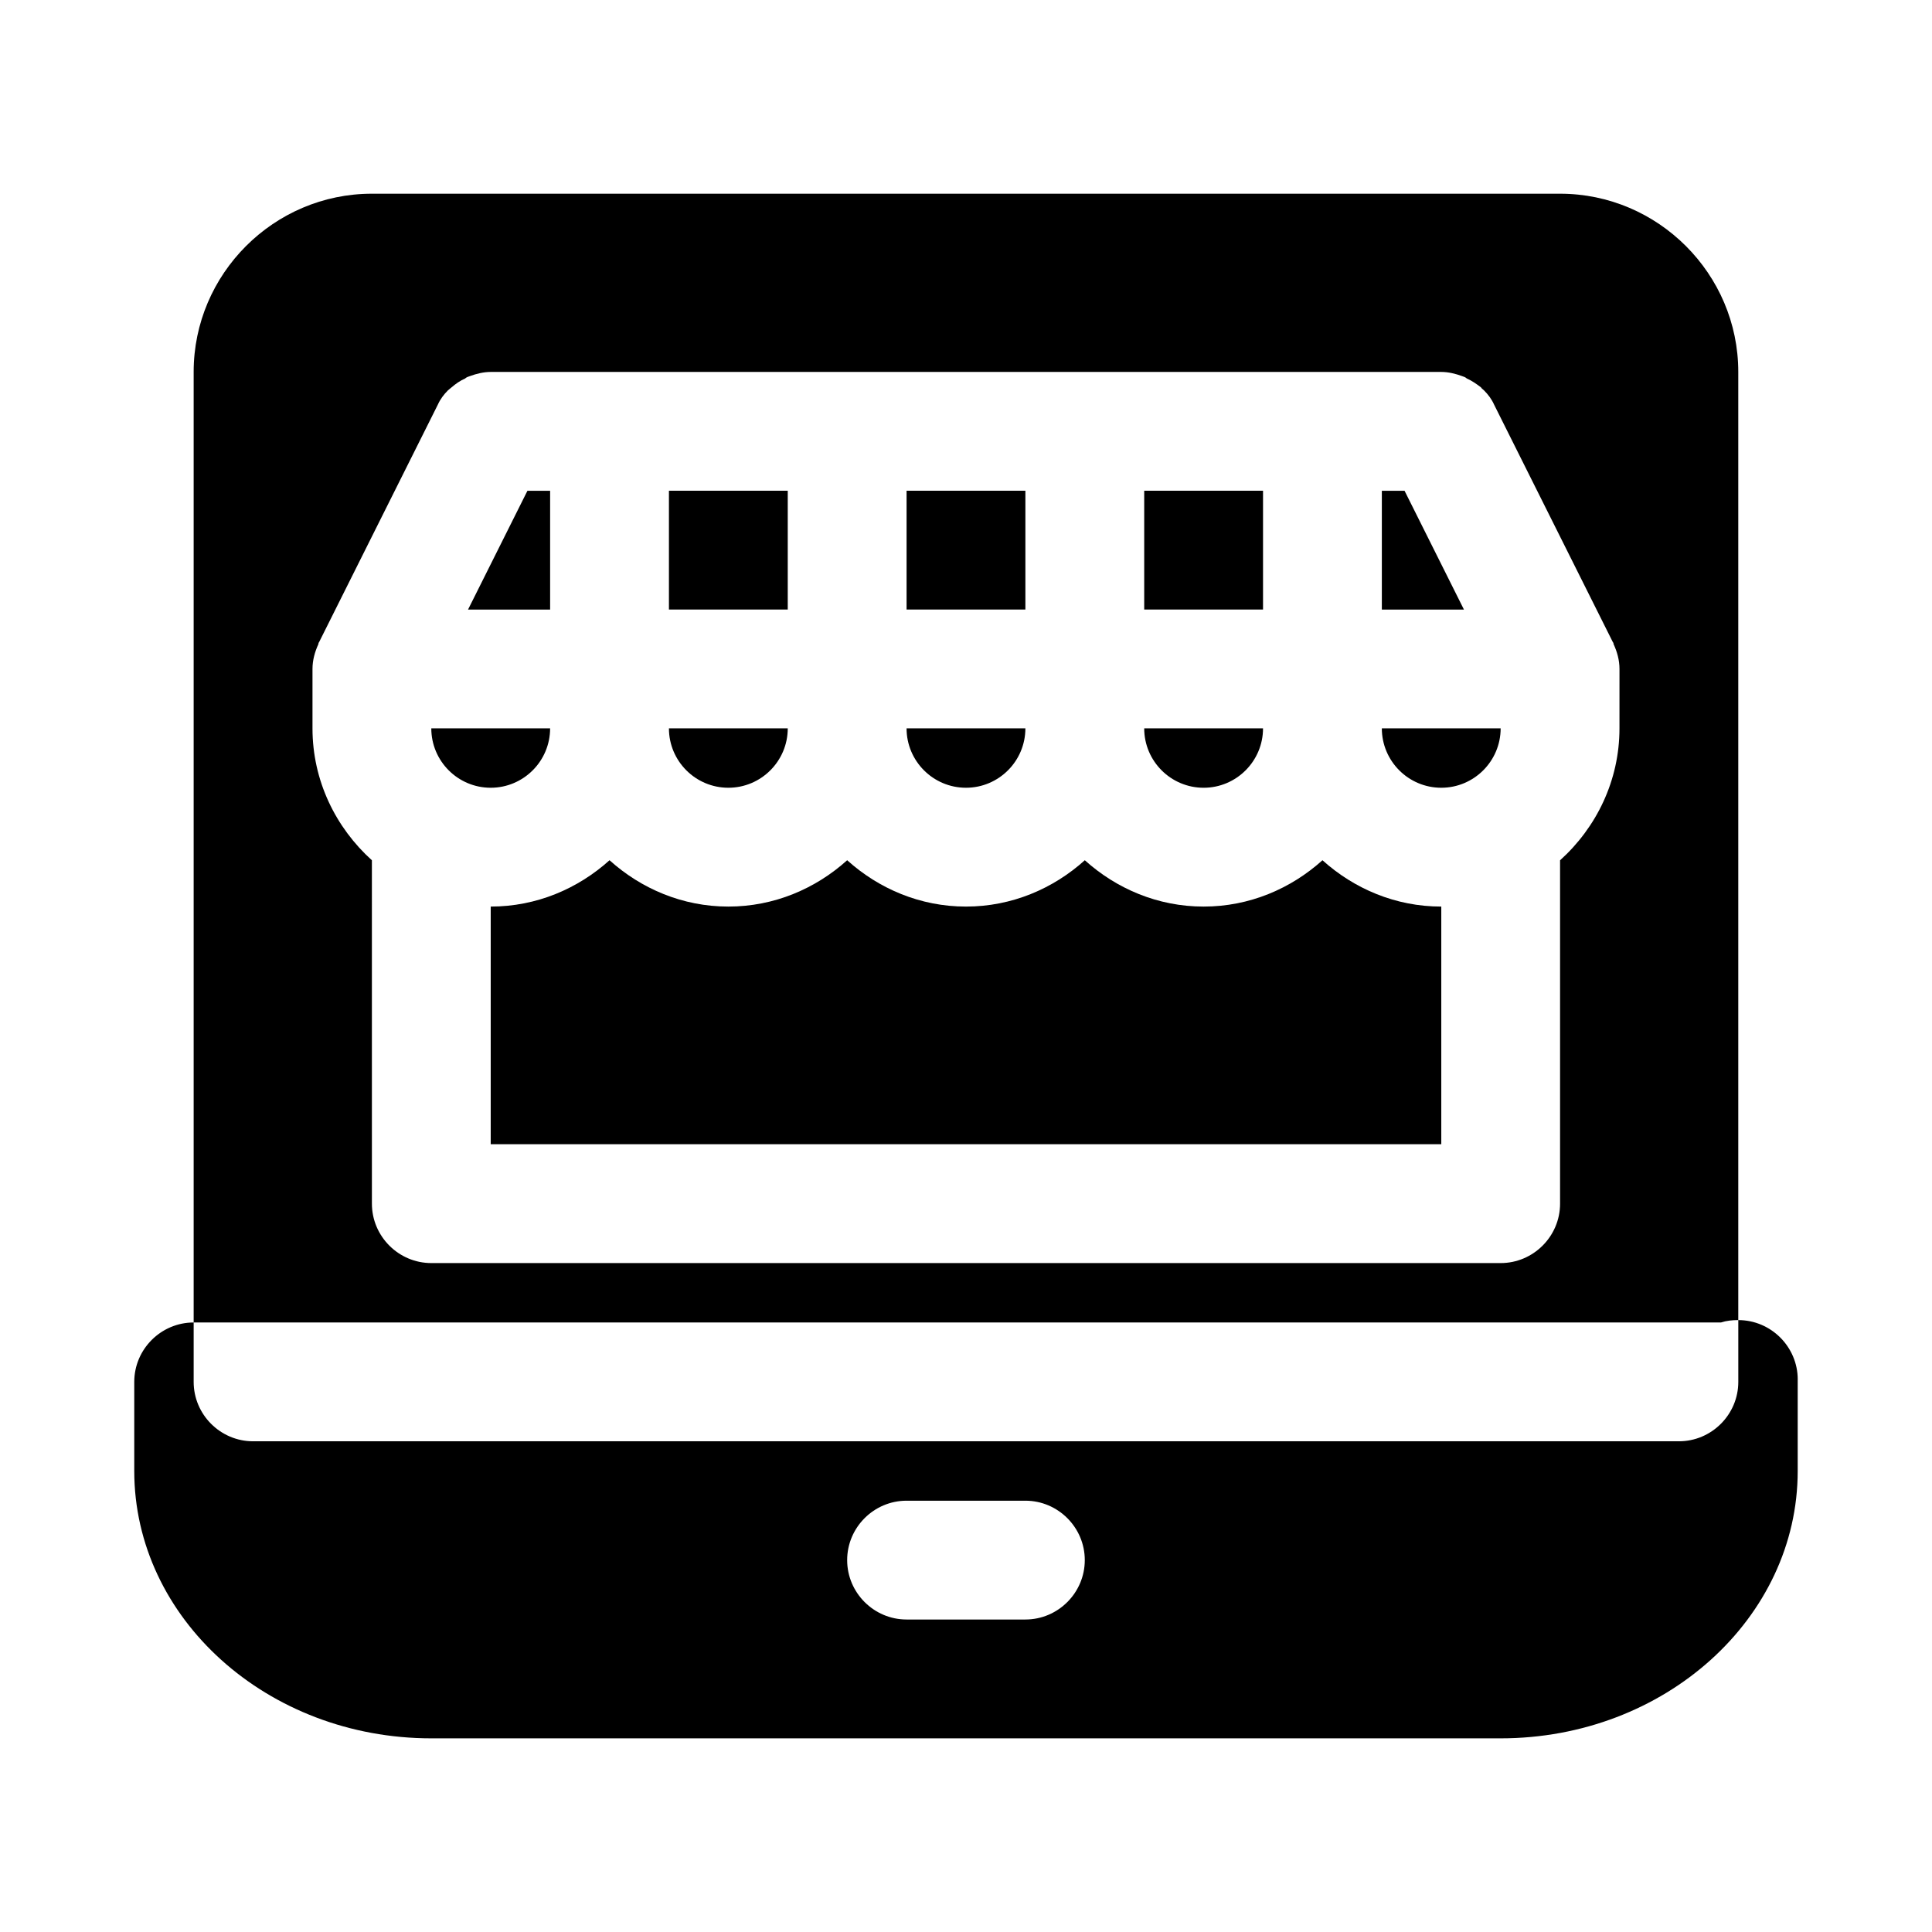
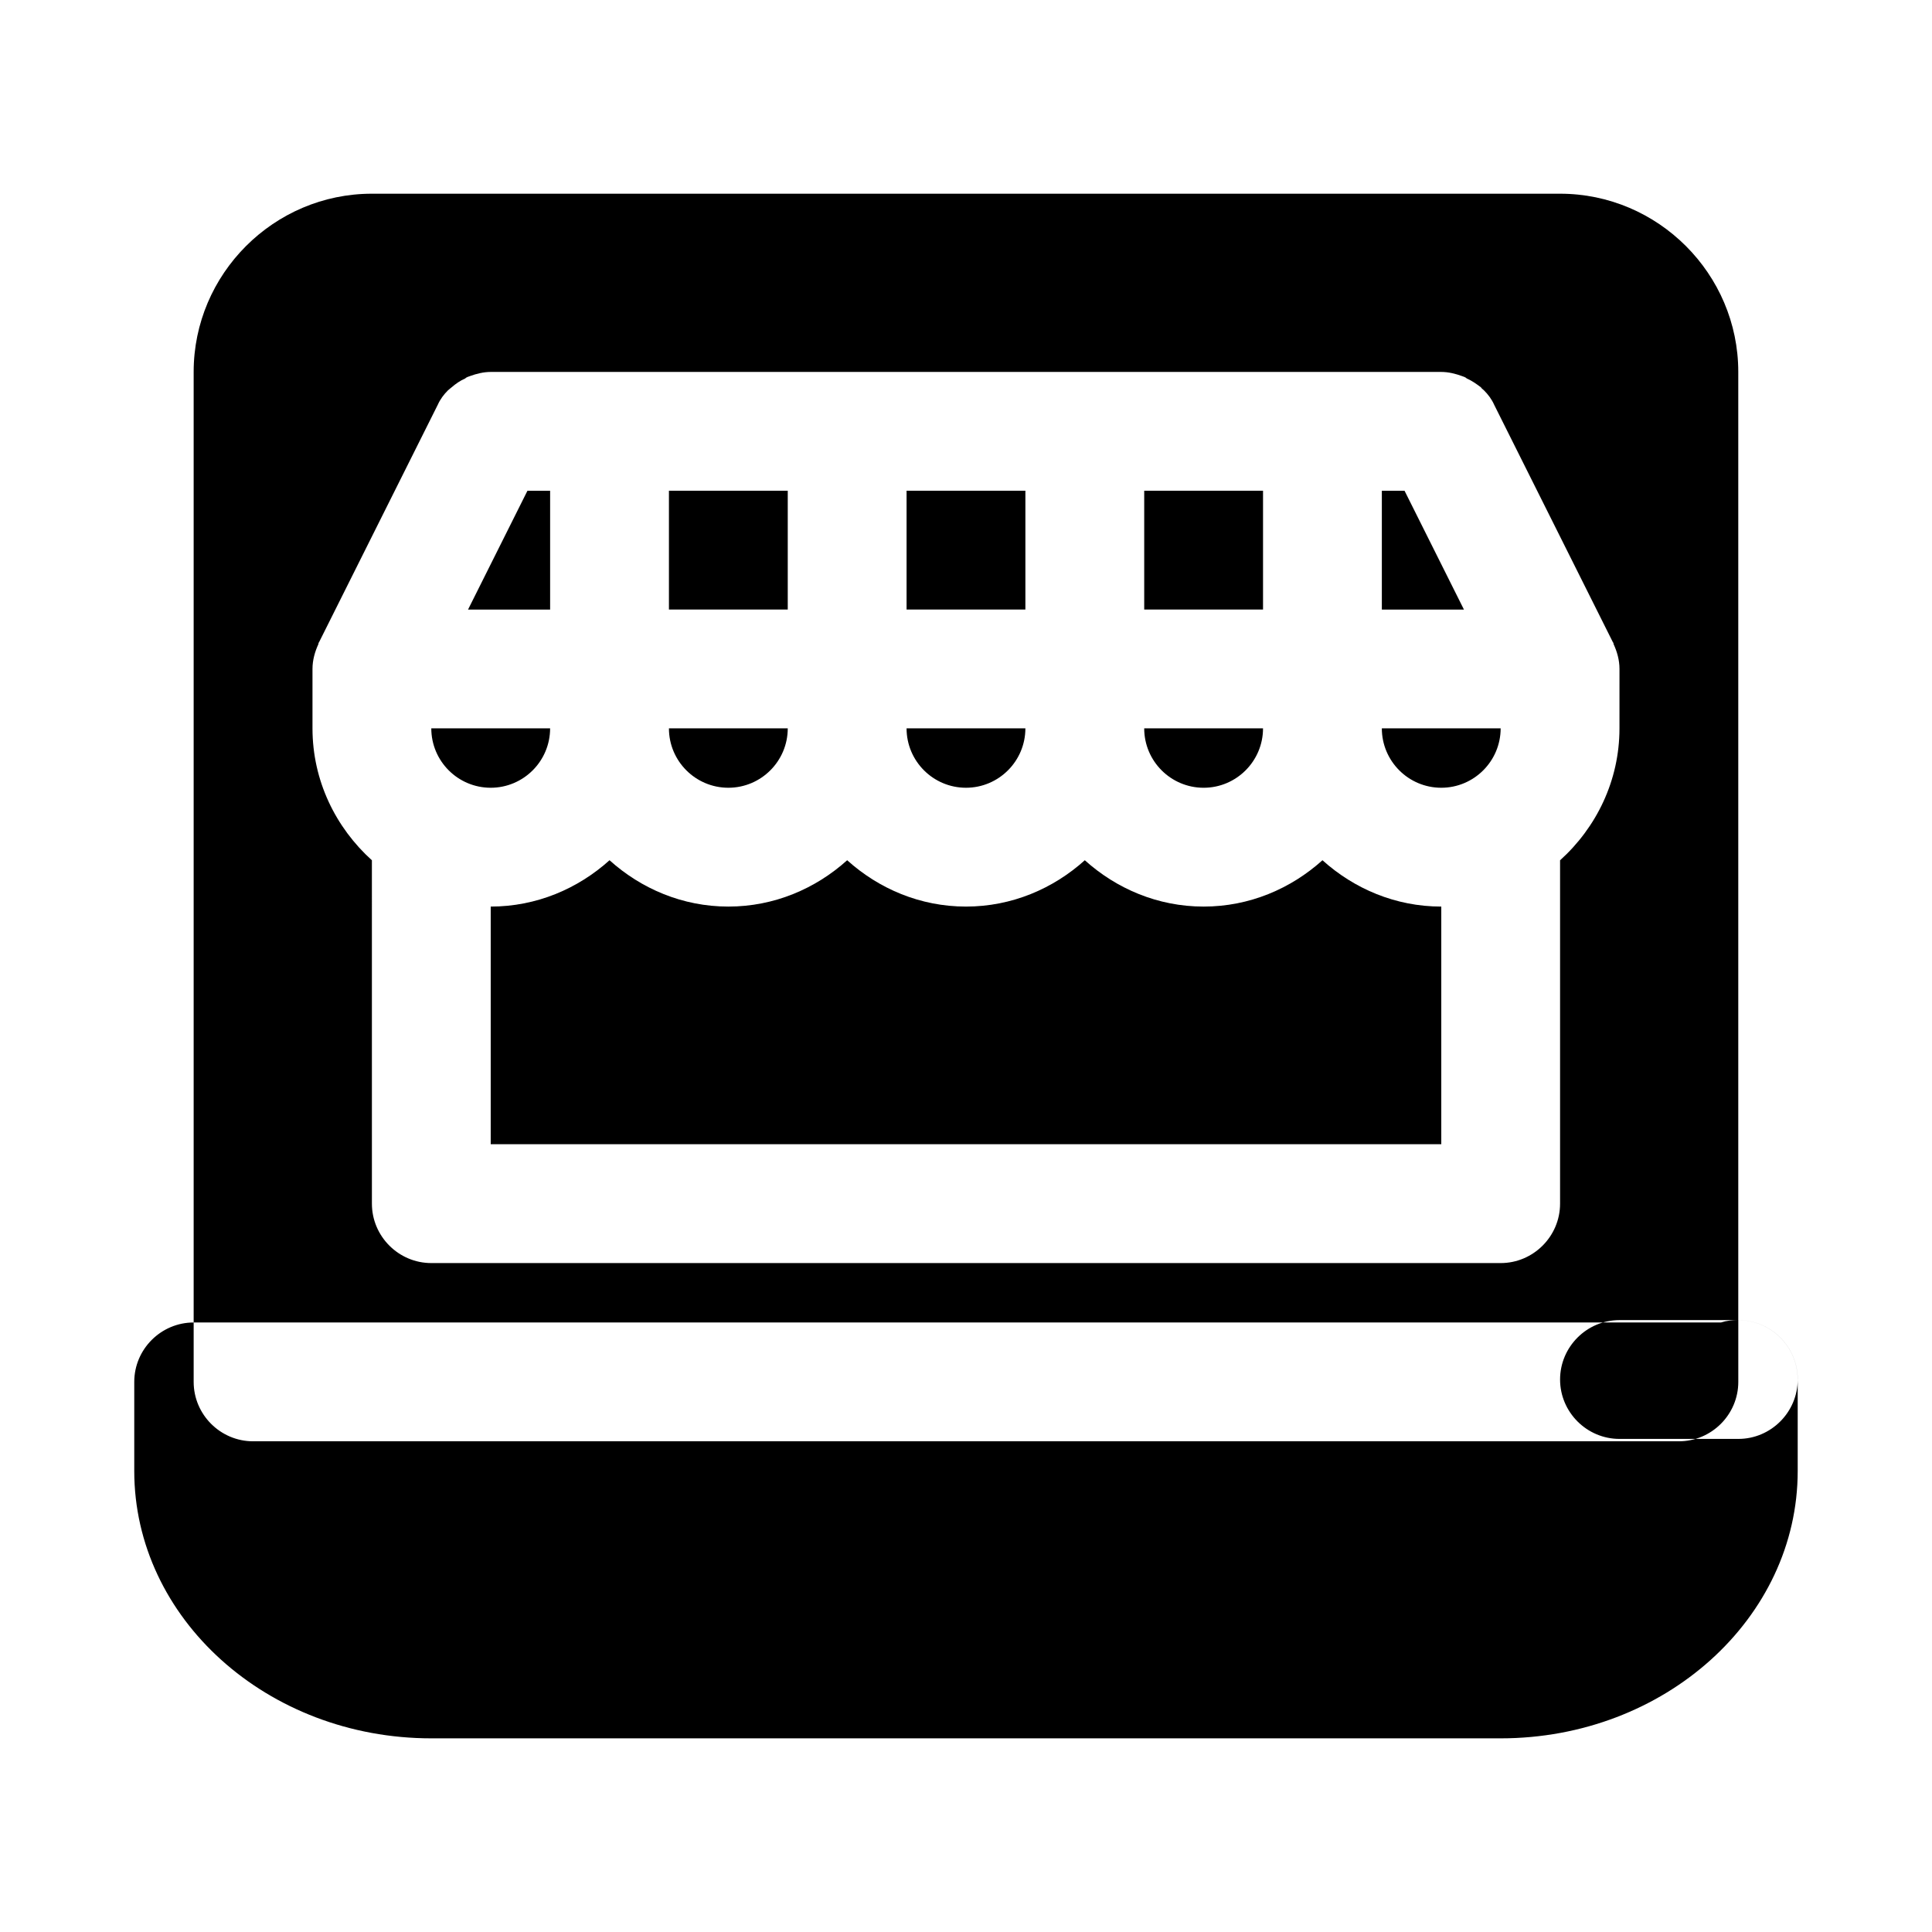
<svg xmlns="http://www.w3.org/2000/svg" fill="#000000" width="800px" height="800px" version="1.1" viewBox="144 144 512 512">
-   <path d="m384.25 337.02h31.488c0 8.676-7.055 15.742-15.742 15.742-8.691 0-15.746-7.066-15.746-15.742zm-47.23 15.742c8.691 0 15.742-7.07 15.742-15.742h-31.488c0 8.676 7.055 15.742 15.746 15.742zm78.719-78.719h-31.488v31.488h31.488zm62.977 0h-31.488v31.488h31.488zm47.23 78.719c8.691 0 15.742-7.07 15.742-15.742h-31.488c0.004 8.676 7.059 15.742 15.746 15.742zm-236.16-15.742h-31.488c0 8.676 7.055 15.742 15.742 15.742 8.695 0 15.746-7.066 15.746-15.742zm62.977-62.977h-31.488v31.488h31.488zm110.21 110.21c-12.137 0-23.113-4.738-31.488-12.281-8.379 7.543-19.352 12.281-31.488 12.281s-23.113-4.738-31.488-12.281c-8.379 7.543-19.352 12.281-31.488 12.281-12.137 0-23.113-4.738-31.488-12.281-8.375 7.543-19.352 12.281-31.488 12.281v62.977h251.91v-62.977c-12.137 0-23.113-4.738-31.488-12.281-8.379 7.543-19.352 12.281-31.488 12.281zm0-31.488c8.691 0 15.742-7.07 15.742-15.742h-31.488c0 8.676 7.055 15.742 15.746 15.742zm137.13 141.7h-404.78v-251.9c0-25.977 21.254-47.23 47.23-47.23h314.88c25.977 0 47.23 21.254 47.23 47.23v251.27c-1.57 0-3.144 0.16-4.562 0.629zm-26.922-173.18c0-2.363-0.629-4.566-1.574-6.613 0-0.156 0-0.316-0.172-0.473l-31.488-62.977c-0.629-1.418-1.574-2.676-2.676-3.777-0.316-0.316-0.629-0.473-0.789-0.789-1.258-0.945-2.363-1.73-3.777-2.363-0.316-0.316-0.789-0.473-1.258-0.629-1.719-0.625-3.609-1.098-5.5-1.098h-251.9c-1.891 0-3.781 0.473-5.512 1.102-0.473 0.156-0.945 0.316-1.258 0.629-1.418 0.629-2.519 1.418-3.621 2.363-0.316 0.312-0.633 0.473-0.945 0.785-1.102 1.102-2.047 2.363-2.676 3.781l-31.488 62.977c-0.16 0.156-0.16 0.312-0.16 0.469-0.941 2.047-1.574 4.254-1.574 6.613v15.742c0 13.855 6.141 26.293 15.742 34.953l0.004 91.004c0 8.66 7.086 15.742 15.742 15.742h283.39c8.66 0 15.742-7.086 15.742-15.742v-91c9.605-8.66 15.742-21.098 15.742-34.953zm-56.961-47.23h-6.016v31.488h21.758zm-226.43 0h-6.012l-15.742 31.488h21.754zm330.62 235.53v24.246c0 39.047-35.266 70.848-78.719 70.848h-283.39c-43.453 0-78.719-31.805-78.719-70.848v-23.617c0-8.66 7.086-15.742 15.742-15.742v15.742c0 8.66 7.086 15.742 15.742 15.742h377.86c8.66 0 15.742-7.086 15.742-15.742v-16.375c8.668 0 15.75 7.086 15.75 15.746zm-188.93 47.859c0-8.66-7.086-15.742-15.742-15.742h-31.488c-8.66 0-15.742 7.086-15.742 15.742 0 8.66 7.086 15.742 15.742 15.742h31.488c8.656 0.004 15.742-7.082 15.742-15.742z" />
+   <path d="m384.25 337.02h31.488c0 8.676-7.055 15.742-15.742 15.742-8.691 0-15.746-7.066-15.746-15.742zm-47.23 15.742c8.691 0 15.742-7.07 15.742-15.742h-31.488c0 8.676 7.055 15.742 15.746 15.742zm78.719-78.719h-31.488v31.488h31.488zm62.977 0h-31.488v31.488h31.488zm47.23 78.719c8.691 0 15.742-7.07 15.742-15.742h-31.488c0.004 8.676 7.059 15.742 15.746 15.742zm-236.16-15.742h-31.488c0 8.676 7.055 15.742 15.742 15.742 8.695 0 15.746-7.066 15.746-15.742zm62.977-62.977h-31.488v31.488h31.488zm110.21 110.21c-12.137 0-23.113-4.738-31.488-12.281-8.379 7.543-19.352 12.281-31.488 12.281s-23.113-4.738-31.488-12.281c-8.379 7.543-19.352 12.281-31.488 12.281-12.137 0-23.113-4.738-31.488-12.281-8.375 7.543-19.352 12.281-31.488 12.281v62.977h251.91v-62.977c-12.137 0-23.113-4.738-31.488-12.281-8.379 7.543-19.352 12.281-31.488 12.281zm0-31.488c8.691 0 15.742-7.07 15.742-15.742h-31.488c0 8.676 7.055 15.742 15.746 15.742zm137.13 141.7h-404.78v-251.9c0-25.977 21.254-47.23 47.23-47.23h314.88c25.977 0 47.23 21.254 47.23 47.23v251.27c-1.57 0-3.144 0.16-4.562 0.629zm-26.922-173.18c0-2.363-0.629-4.566-1.574-6.613 0-0.156 0-0.316-0.172-0.473l-31.488-62.977c-0.629-1.418-1.574-2.676-2.676-3.777-0.316-0.316-0.629-0.473-0.789-0.789-1.258-0.945-2.363-1.73-3.777-2.363-0.316-0.316-0.789-0.473-1.258-0.629-1.719-0.625-3.609-1.098-5.5-1.098h-251.9c-1.891 0-3.781 0.473-5.512 1.102-0.473 0.156-0.945 0.316-1.258 0.629-1.418 0.629-2.519 1.418-3.621 2.363-0.316 0.312-0.633 0.473-0.945 0.785-1.102 1.102-2.047 2.363-2.676 3.781l-31.488 62.977c-0.16 0.156-0.16 0.312-0.16 0.469-0.941 2.047-1.574 4.254-1.574 6.613v15.742c0 13.855 6.141 26.293 15.742 34.953l0.004 91.004c0 8.66 7.086 15.742 15.742 15.742h283.39c8.66 0 15.742-7.086 15.742-15.742v-91c9.605-8.66 15.742-21.098 15.742-34.953zm-56.961-47.23h-6.016v31.488h21.758zm-226.43 0h-6.012l-15.742 31.488h21.754zm330.62 235.53v24.246c0 39.047-35.266 70.848-78.719 70.848h-283.39c-43.453 0-78.719-31.805-78.719-70.848v-23.617c0-8.66 7.086-15.742 15.742-15.742v15.742c0 8.66 7.086 15.742 15.742 15.742h377.86c8.66 0 15.742-7.086 15.742-15.742v-16.375c8.668 0 15.75 7.086 15.75 15.746zc0-8.66-7.086-15.742-15.742-15.742h-31.488c-8.66 0-15.742 7.086-15.742 15.742 0 8.66 7.086 15.742 15.742 15.742h31.488c8.656 0.004 15.742-7.082 15.742-15.742z" />
</svg>